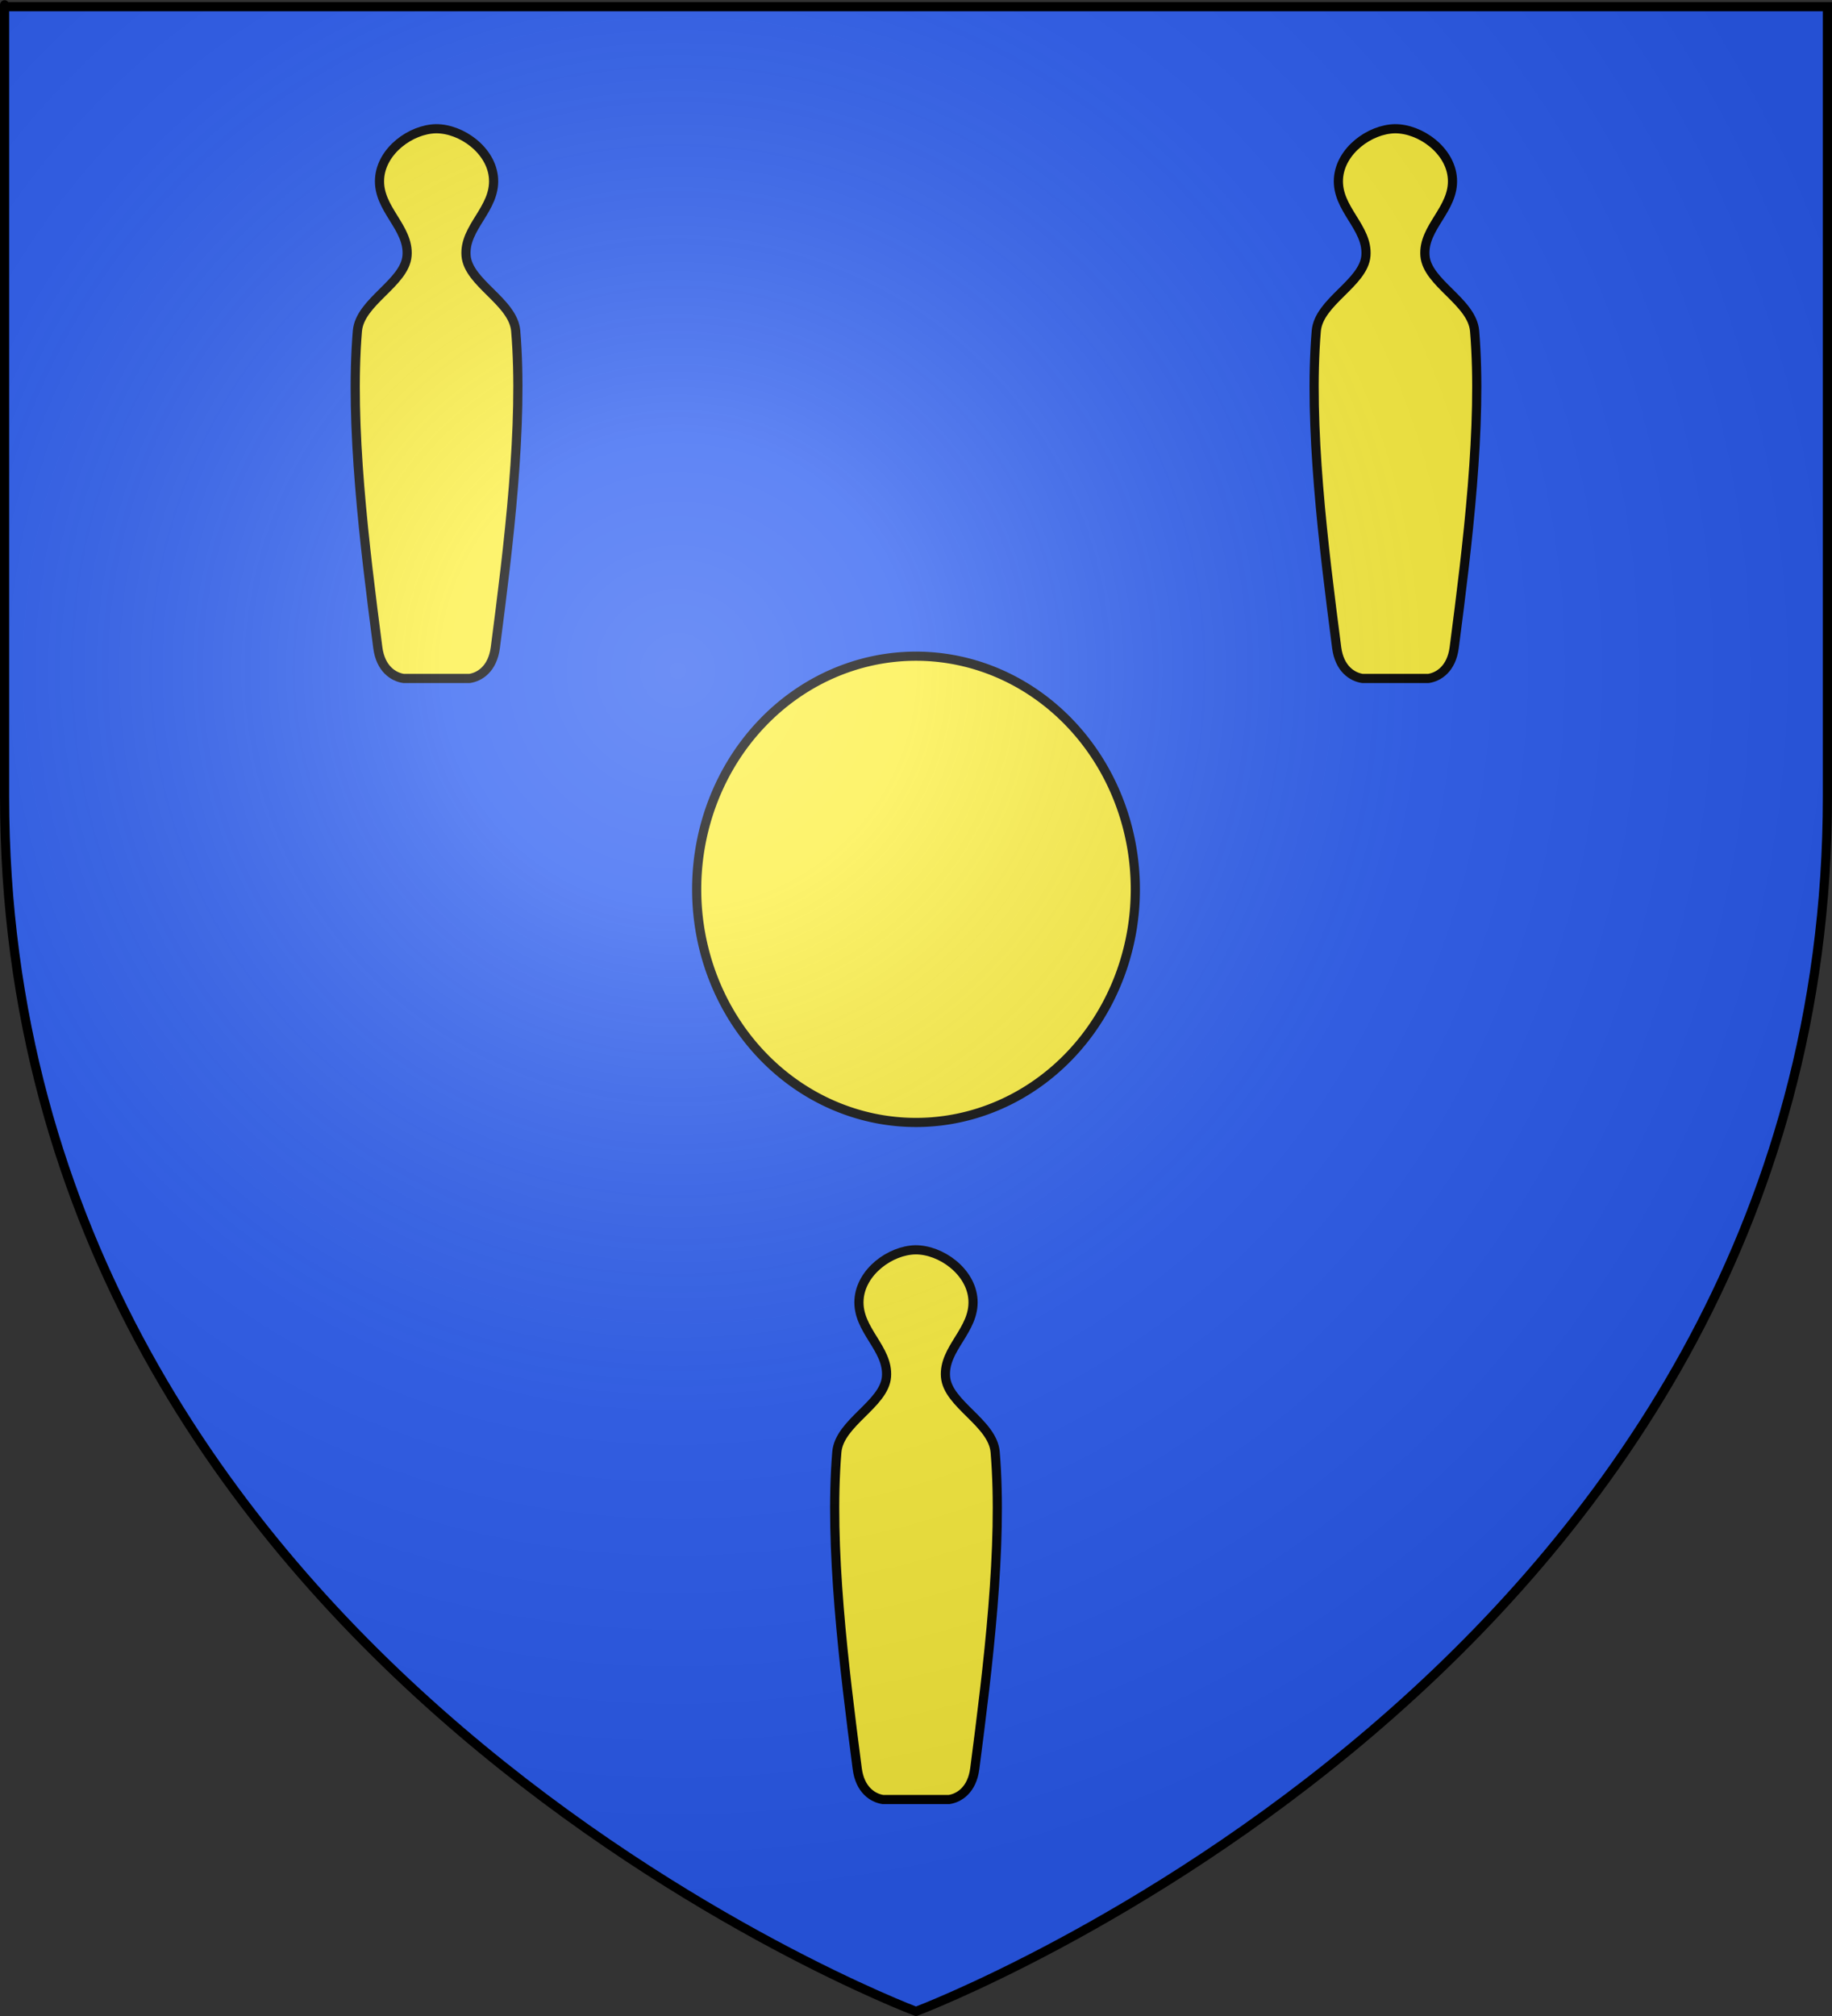
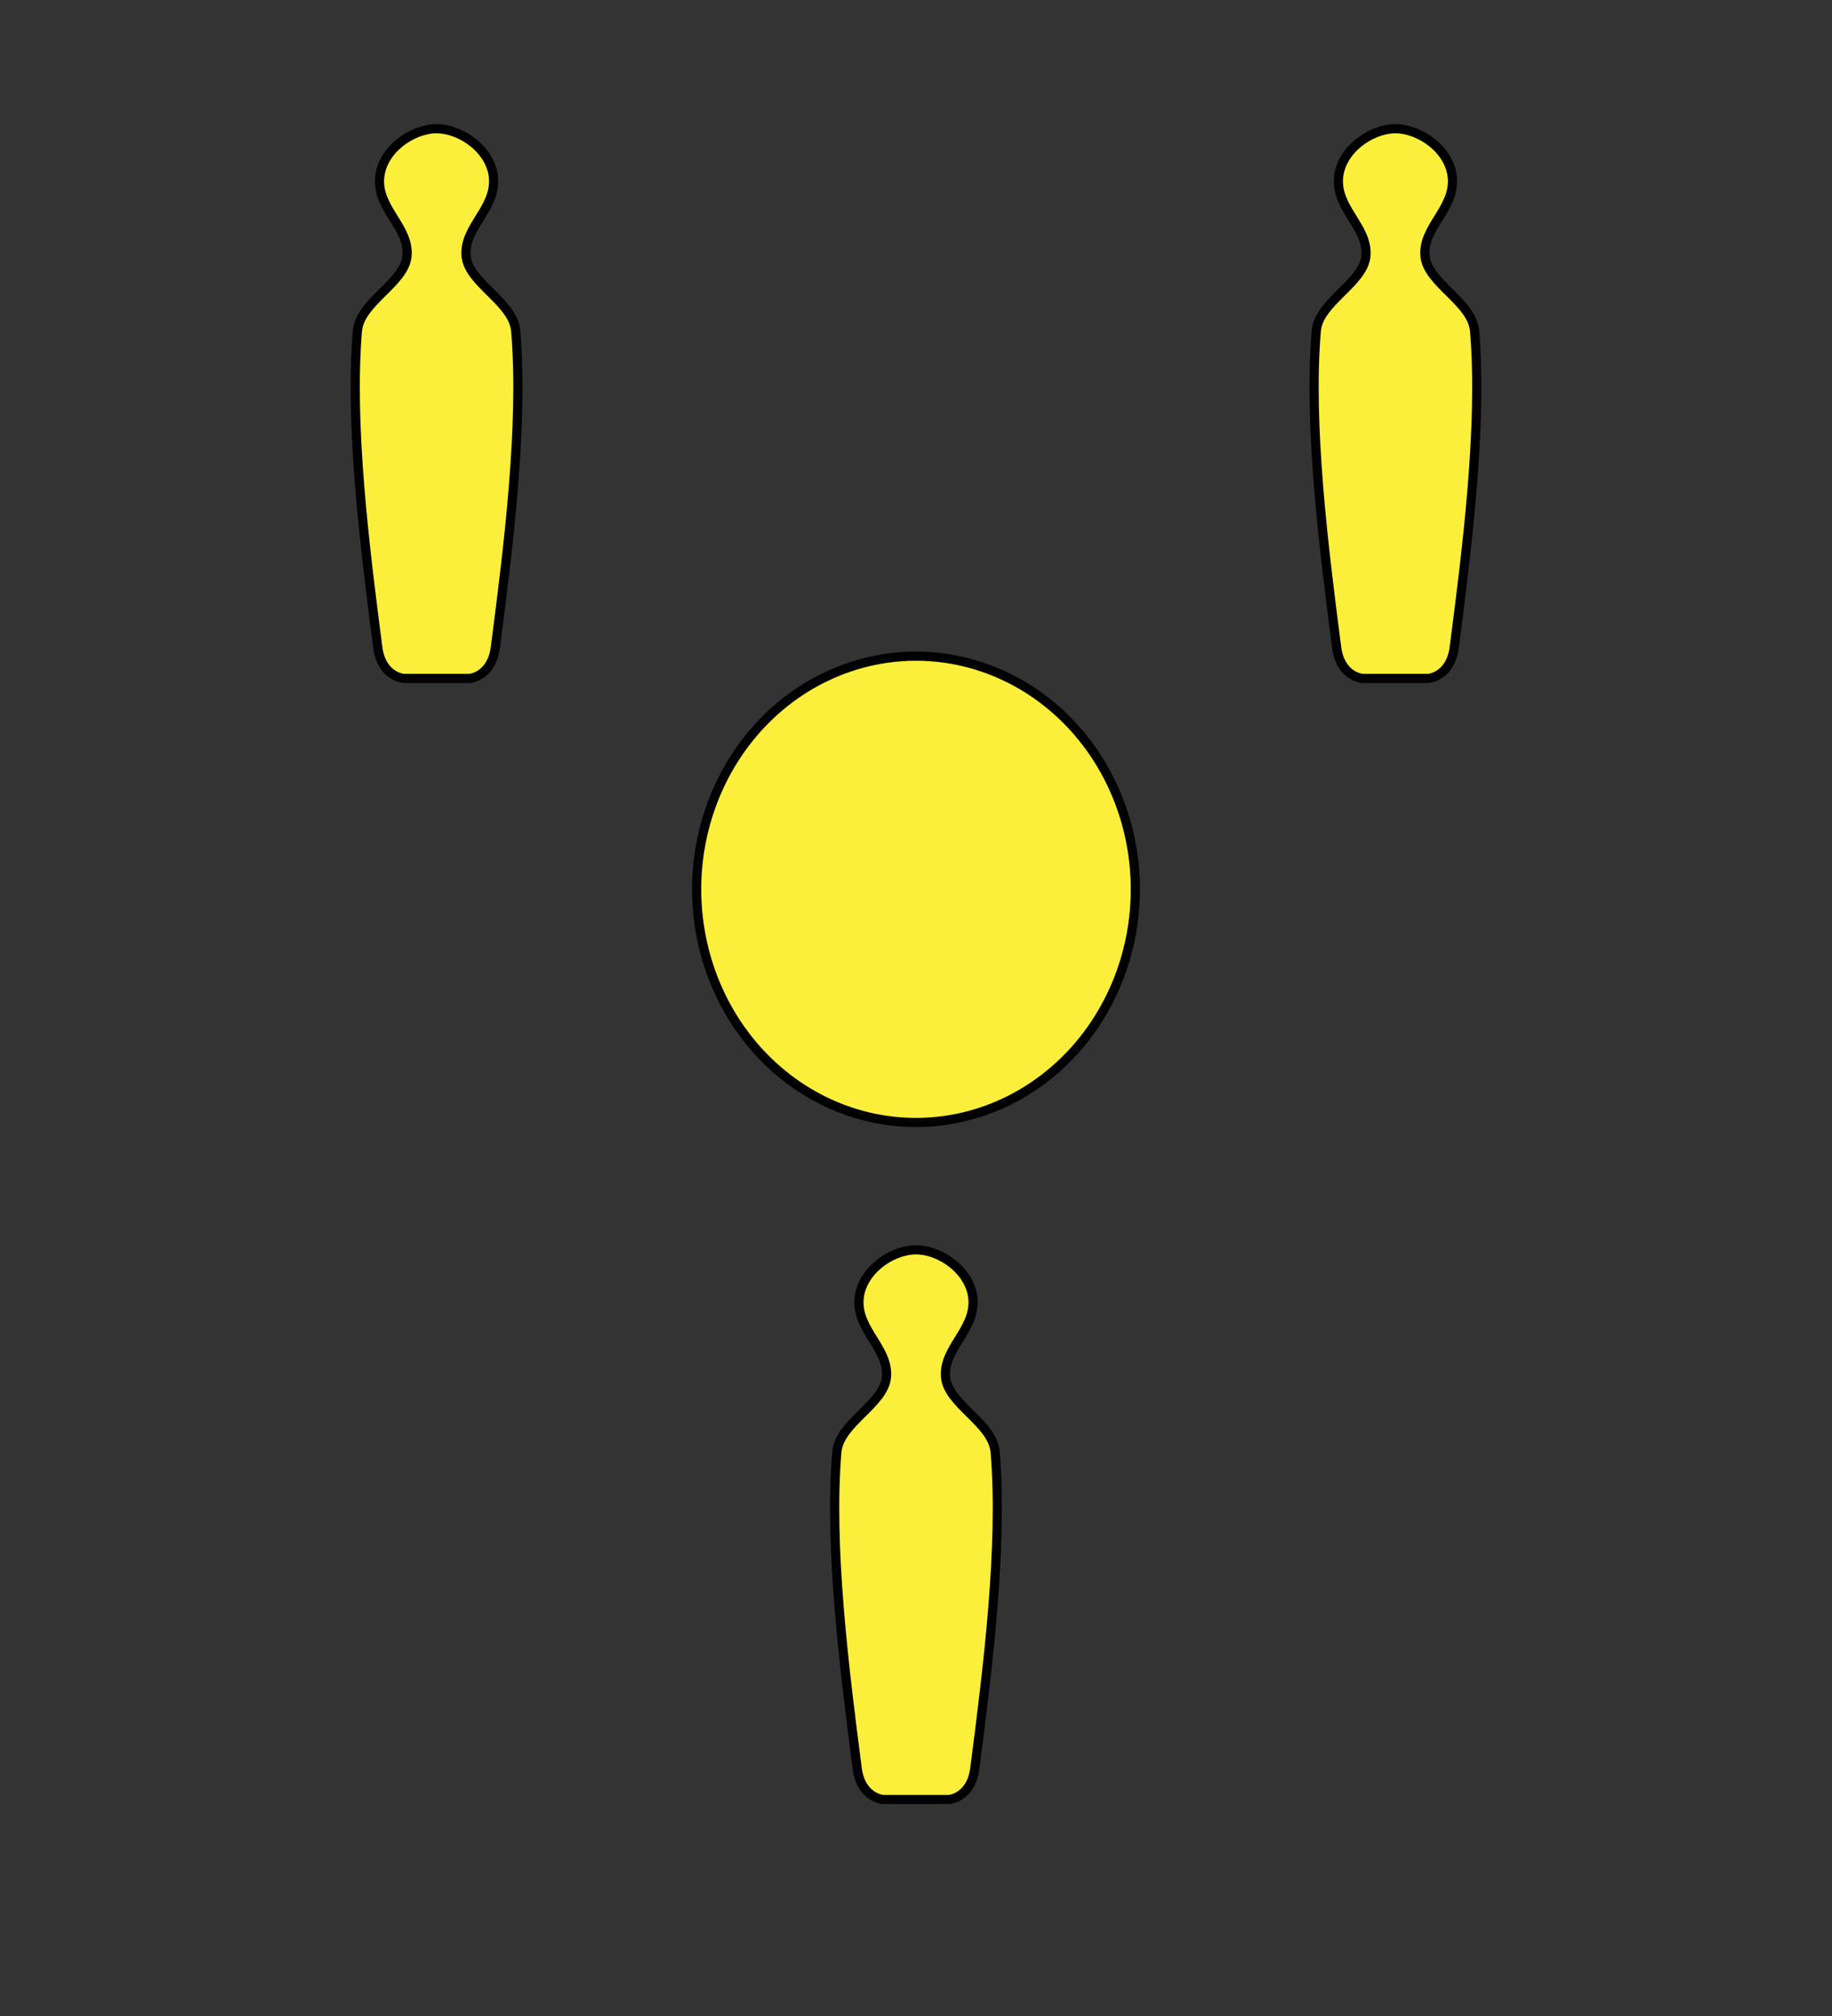
<svg xmlns="http://www.w3.org/2000/svg" xmlns:ns1="http://sodipodi.sourceforge.net/DTD/sodipodi-0.dtd" xmlns:ns2="http://www.inkscape.org/namespaces/inkscape" xmlns:xlink="http://www.w3.org/1999/xlink" height="660" width="600" version="1.0" id="svg2" ns1:version="0.32" ns2:version="0.45.1" ns1:docname="Blason_ville_fr_Quillan_(Aude).svg" ns1:docbase="/home/fred/Documents/blason" ns2:export-filename="/Users/olivier/Desktop/Blason Rouge/Blason_Vide_3D.png" ns2:export-xdpi="144" ns2:export-ydpi="144" ns2:output_extension="org.inkscape.output.svg.inkscape">
  <rect width="100%" height="100%" fill="#333333" stroke="none" />
  <ns1:namedview ns2:window-height="1002" ns2:window-width="1248" ns2:pageshadow="2" ns2:pageopacity="0.0" guidetolerance="10.0" gridtolerance="10.0" objecttolerance="10.0" borderopacity="1.0" bordercolor="#666666" pagecolor="#ffffff" id="base" showgrid="false" height="660px" ns2:zoom="0.19583334" ns2:cx="-113.26132" ns2:cy="241.7725" ns2:window-x="0" ns2:window-y="0" ns2:current-layer="layer4" showguides="true" ns2:guide-bbox="true" />
  <desc id="desc4">Flag of Canton of Valais (Wallis)</desc>
  <defs id="defs6">
    <linearGradient id="linearGradient2893">
      <stop style="stop-color:white;stop-opacity:0.314;" offset="0" id="stop2895" />
      <stop id="stop2897" offset="0.19" style="stop-color:white;stop-opacity:0.251;" />
      <stop style="stop-color:#6b6b6b;stop-opacity:0.125;" offset="0.6" id="stop2901" />
      <stop style="stop-color:black;stop-opacity:0.125;" offset="1" id="stop2899" />
    </linearGradient>
    <radialGradient ns2:collect="always" xlink:href="#linearGradient2893" id="radialGradient3163" gradientUnits="userSpaceOnUse" gradientTransform="matrix(1.353,0,0,1.349,-77.629,-85.747)" cx="221.445" cy="226.331" fx="221.445" fy="226.331" r="300" />
  </defs>
  <g ns2:groupmode="layer" id="layer3" ns2:label="Fond écu" style="display:inline">
-     <path id="path2855" style="fill:#2b5df2;fill-opacity:0.994;fill-rule:evenodd;stroke:none;stroke-width:1px;stroke-linecap:butt;stroke-linejoin:miter;stroke-opacity:1" d="M 298.915,658.585 C 298.915,658.585 597.415,546.265 597.415,260.813 C 597.415,-24.638 597.415,2.262 597.415,2.262 L 0.415,2.262 L 0.415,260.813 C 0.415,546.265 298.915,658.585 298.915,658.585 z " ns1:nodetypes="cccccc" />
-   </g>
+     </g>
  <g ns2:groupmode="layer" id="layer4" ns2:label="Meubles">
    <path style="color:#000000;fill:#fcef3c;fill-opacity:1;fill-rule:nonzero;stroke:#000000;stroke-width:3;stroke-linecap:round;stroke-linejoin:round;marker:none;marker-start:none;marker-mid:none;marker-end:none;stroke-miterlimit:4;stroke-dasharray:none;stroke-dashoffset:0;stroke-opacity:1;visibility:visible;display:inline;overflow:visible;enable-background:accumulate" d="M 299.809,409.166 C 291.575,409.328 281.922,416.372 281.339,425.499 C 280.702,435.457 291.067,441.433 290.333,450.744 C 289.625,459.717 274.881,465.776 274.072,475.391 C 271.514,506.099 276.398,545.544 280.754,579.036 C 281.662,586.017 285.886,588.637 289.177,589.132 L 310.823,589.132 C 314.114,588.637 318.338,586.017 319.246,579.036 C 323.602,545.544 328.486,506.099 325.928,475.391 C 325.119,465.776 310.375,459.717 309.667,450.744 C 308.933,441.433 319.298,435.457 318.661,425.499 C 318.069,416.229 308.137,409.111 299.809,409.166 z " id="path3658" ns1:nodetypes="csscsccscssc" />
    <g style="display:inline" id="g3668" transform="translate(-7.468,0)">
      <use style="fill:#fcef3c" height="660" width="600" transform="translate(-149.553,-367.021)" id="use3664" xlink:href="#path3658" y="0" x="0" />
      <use style="fill:#fcef3c" x="0" y="0" xlink:href="#path3658" id="use3666" transform="translate(164.489,-367.021)" width="600" height="660" />
    </g>
    <path transform="translate(506.52,41.944)" d="M -134.687 249.205 A 71.833 76.323 0 1 1  -278.353,249.205 A 71.833 76.323 0 1 1  -134.687 249.205 z" ns1:ry="76.322639" ns1:rx="71.833069" ns1:cy="249.20464" ns1:cx="-206.52008" id="path1897" style="fill:#fcef3c;fill-opacity:1;stroke:#020202;stroke-width:3;stroke-miterlimit:4;stroke-dasharray:none;stroke-opacity:0.992;display:inline" ns1:type="arc" />
  </g>
  <g ns2:groupmode="layer" id="layer2" ns2:label="Reflet final" ns1:insensitive="true" style="display:inline">
-     <path ns1:nodetypes="cccccc" d="M 300,658.5 C 300,658.5 598.5,546.18 598.5,260.728 C 598.5,-24.723 598.5,2.176 598.5,2.176 L 1.5,2.176 L 1.5,260.728 C 1.5,546.18 300,658.5 300,658.5 z " style="opacity:1;fill:url(#radialGradient3163);fill-opacity:1;fill-rule:evenodd;stroke:none;stroke-width:1px;stroke-linecap:butt;stroke-linejoin:miter;stroke-opacity:1" id="path2875" ns2:export-xdpi="144" ns2:export-ydpi="144" />
-   </g>
+     </g>
  <g ns2:groupmode="layer" id="layer1" ns2:label="Contour final" ns1:insensitive="true">
-     <path ns1:nodetypes="cccccc" d="M 300,658.5 C 300,658.5 1.5,546.18 1.5,260.728 C 1.5,-24.723 1.5,2.176 1.5,2.176 L 598.5,2.176 L 598.5,260.728 C 598.5,546.18 300,658.5 300,658.5 z " style="opacity:1;fill:none;fill-opacity:1;fill-rule:evenodd;stroke:black;stroke-width:3;stroke-linecap:butt;stroke-linejoin:miter;stroke-miterlimit:4;stroke-dasharray:none;stroke-opacity:1" id="path1411" ns2:export-xdpi="144" ns2:export-ydpi="144" />
-   </g>
+     </g>
</svg>